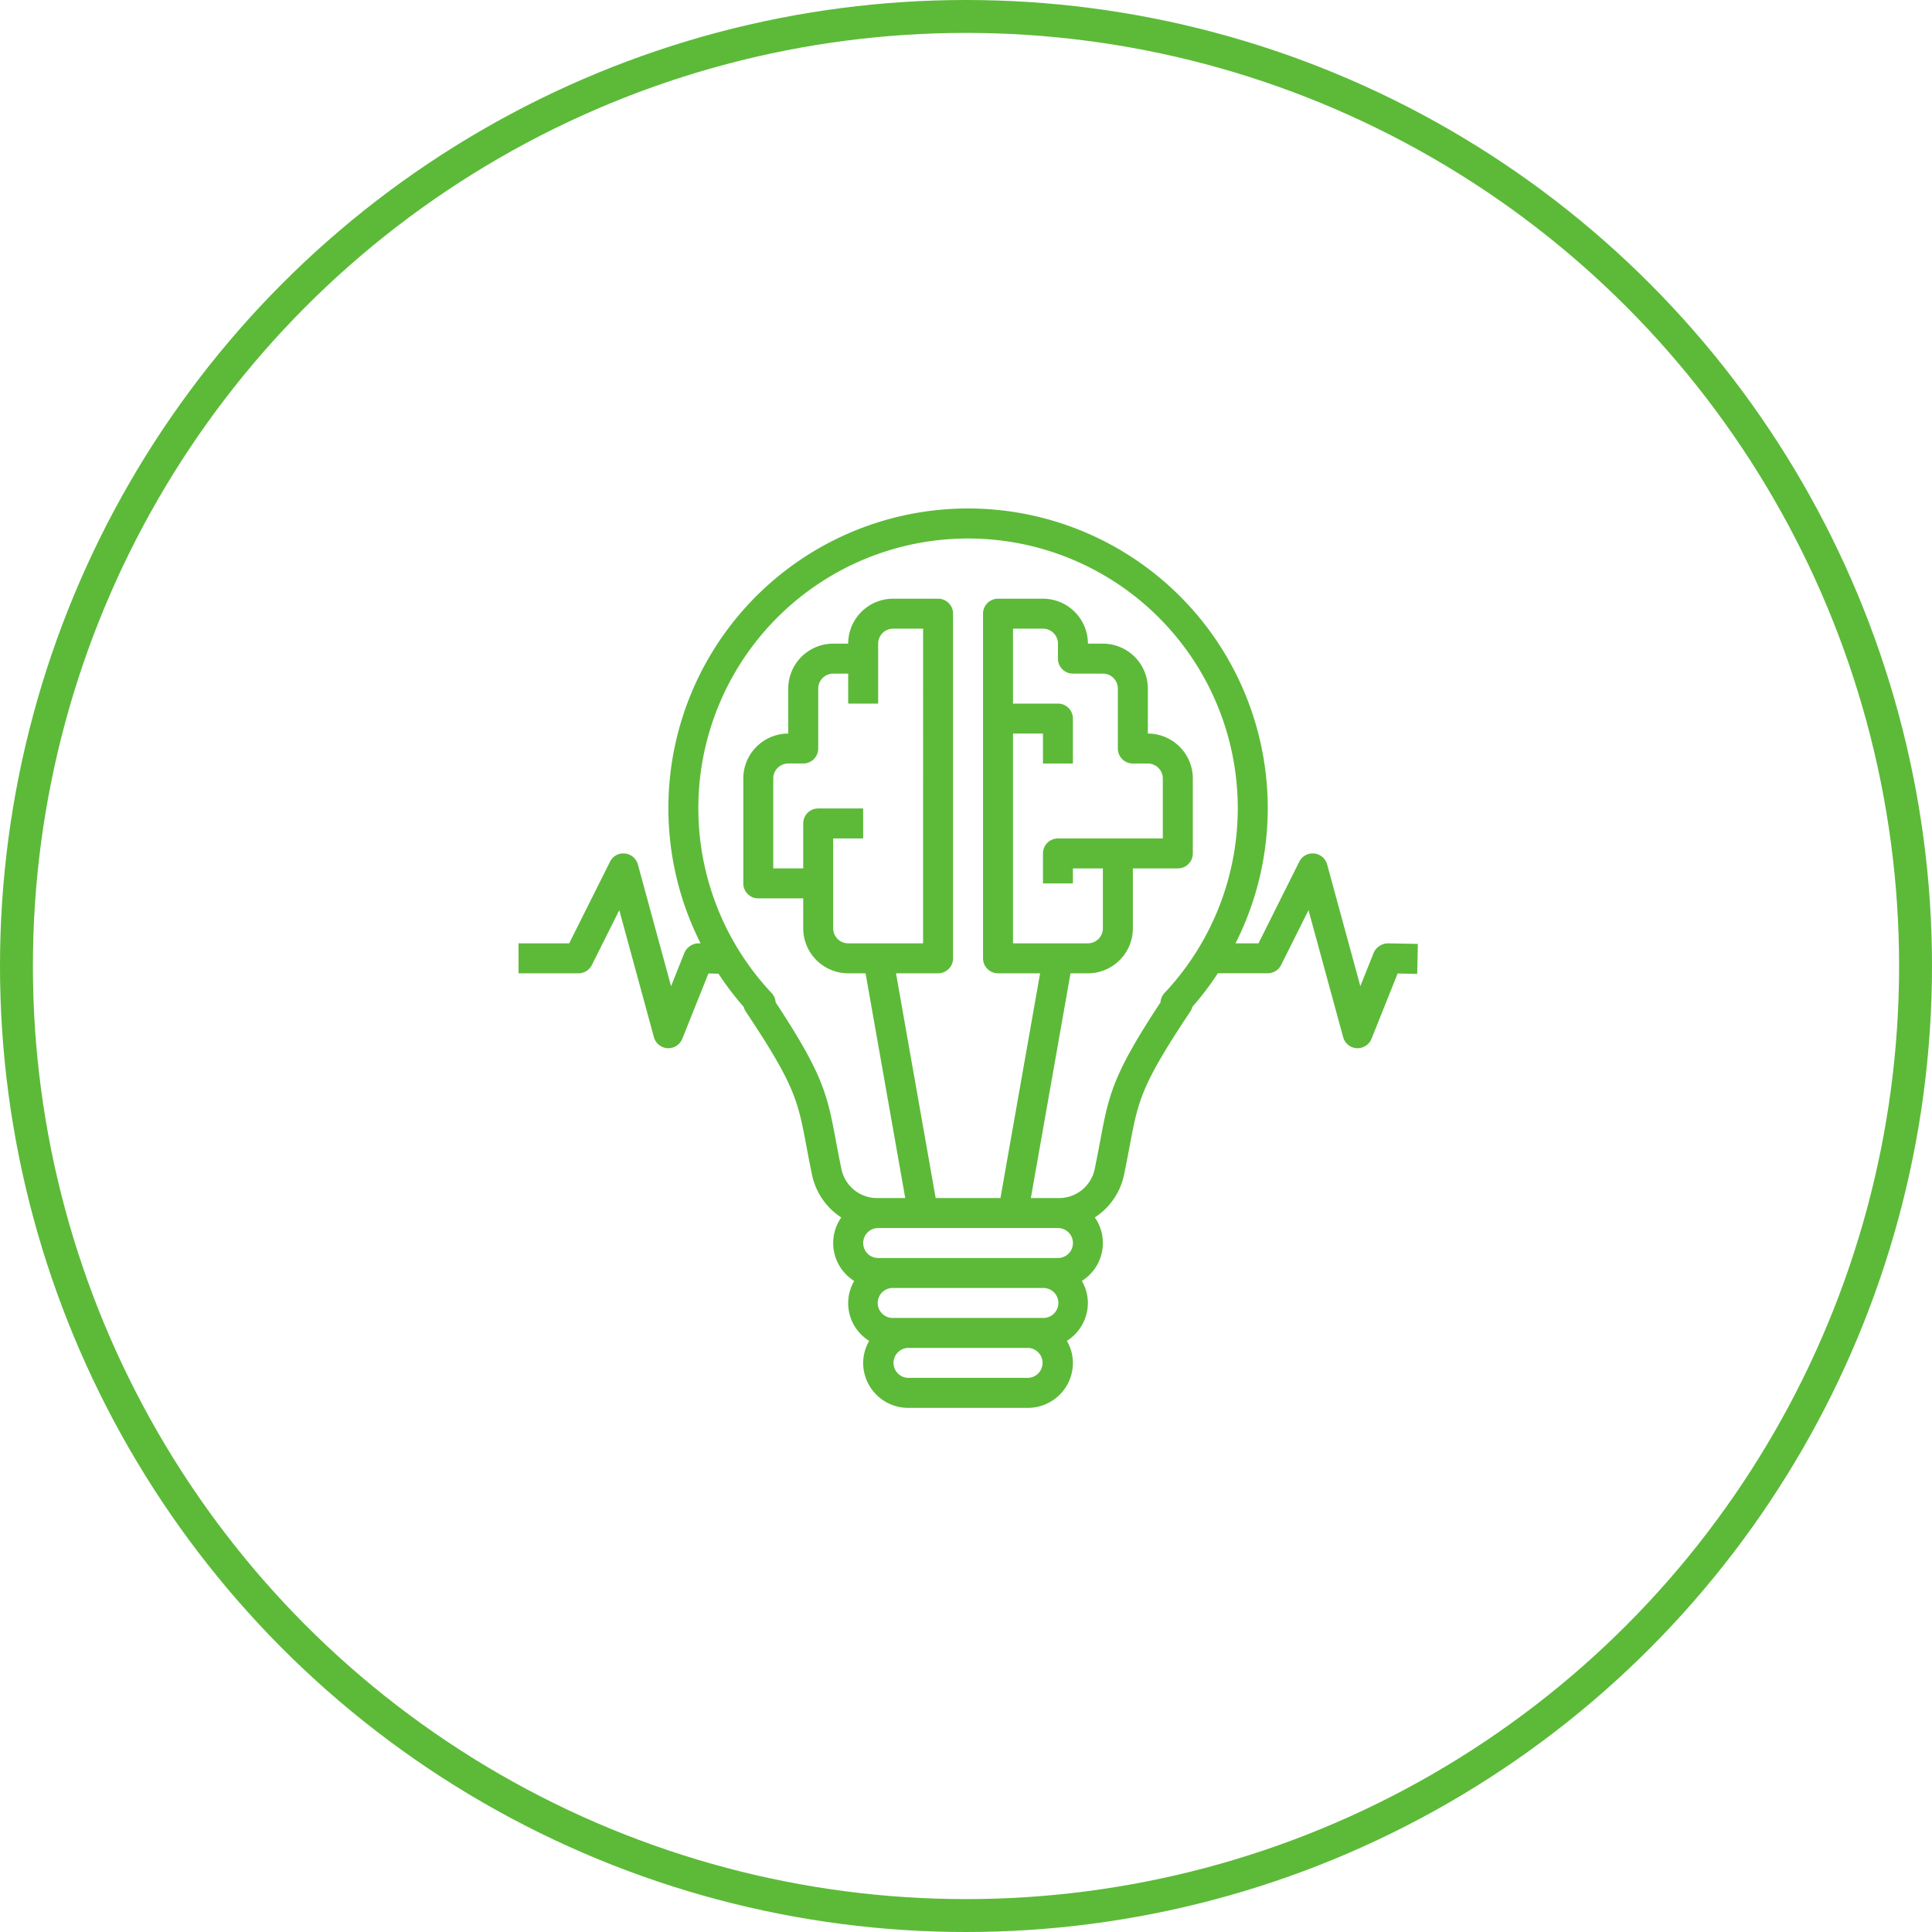
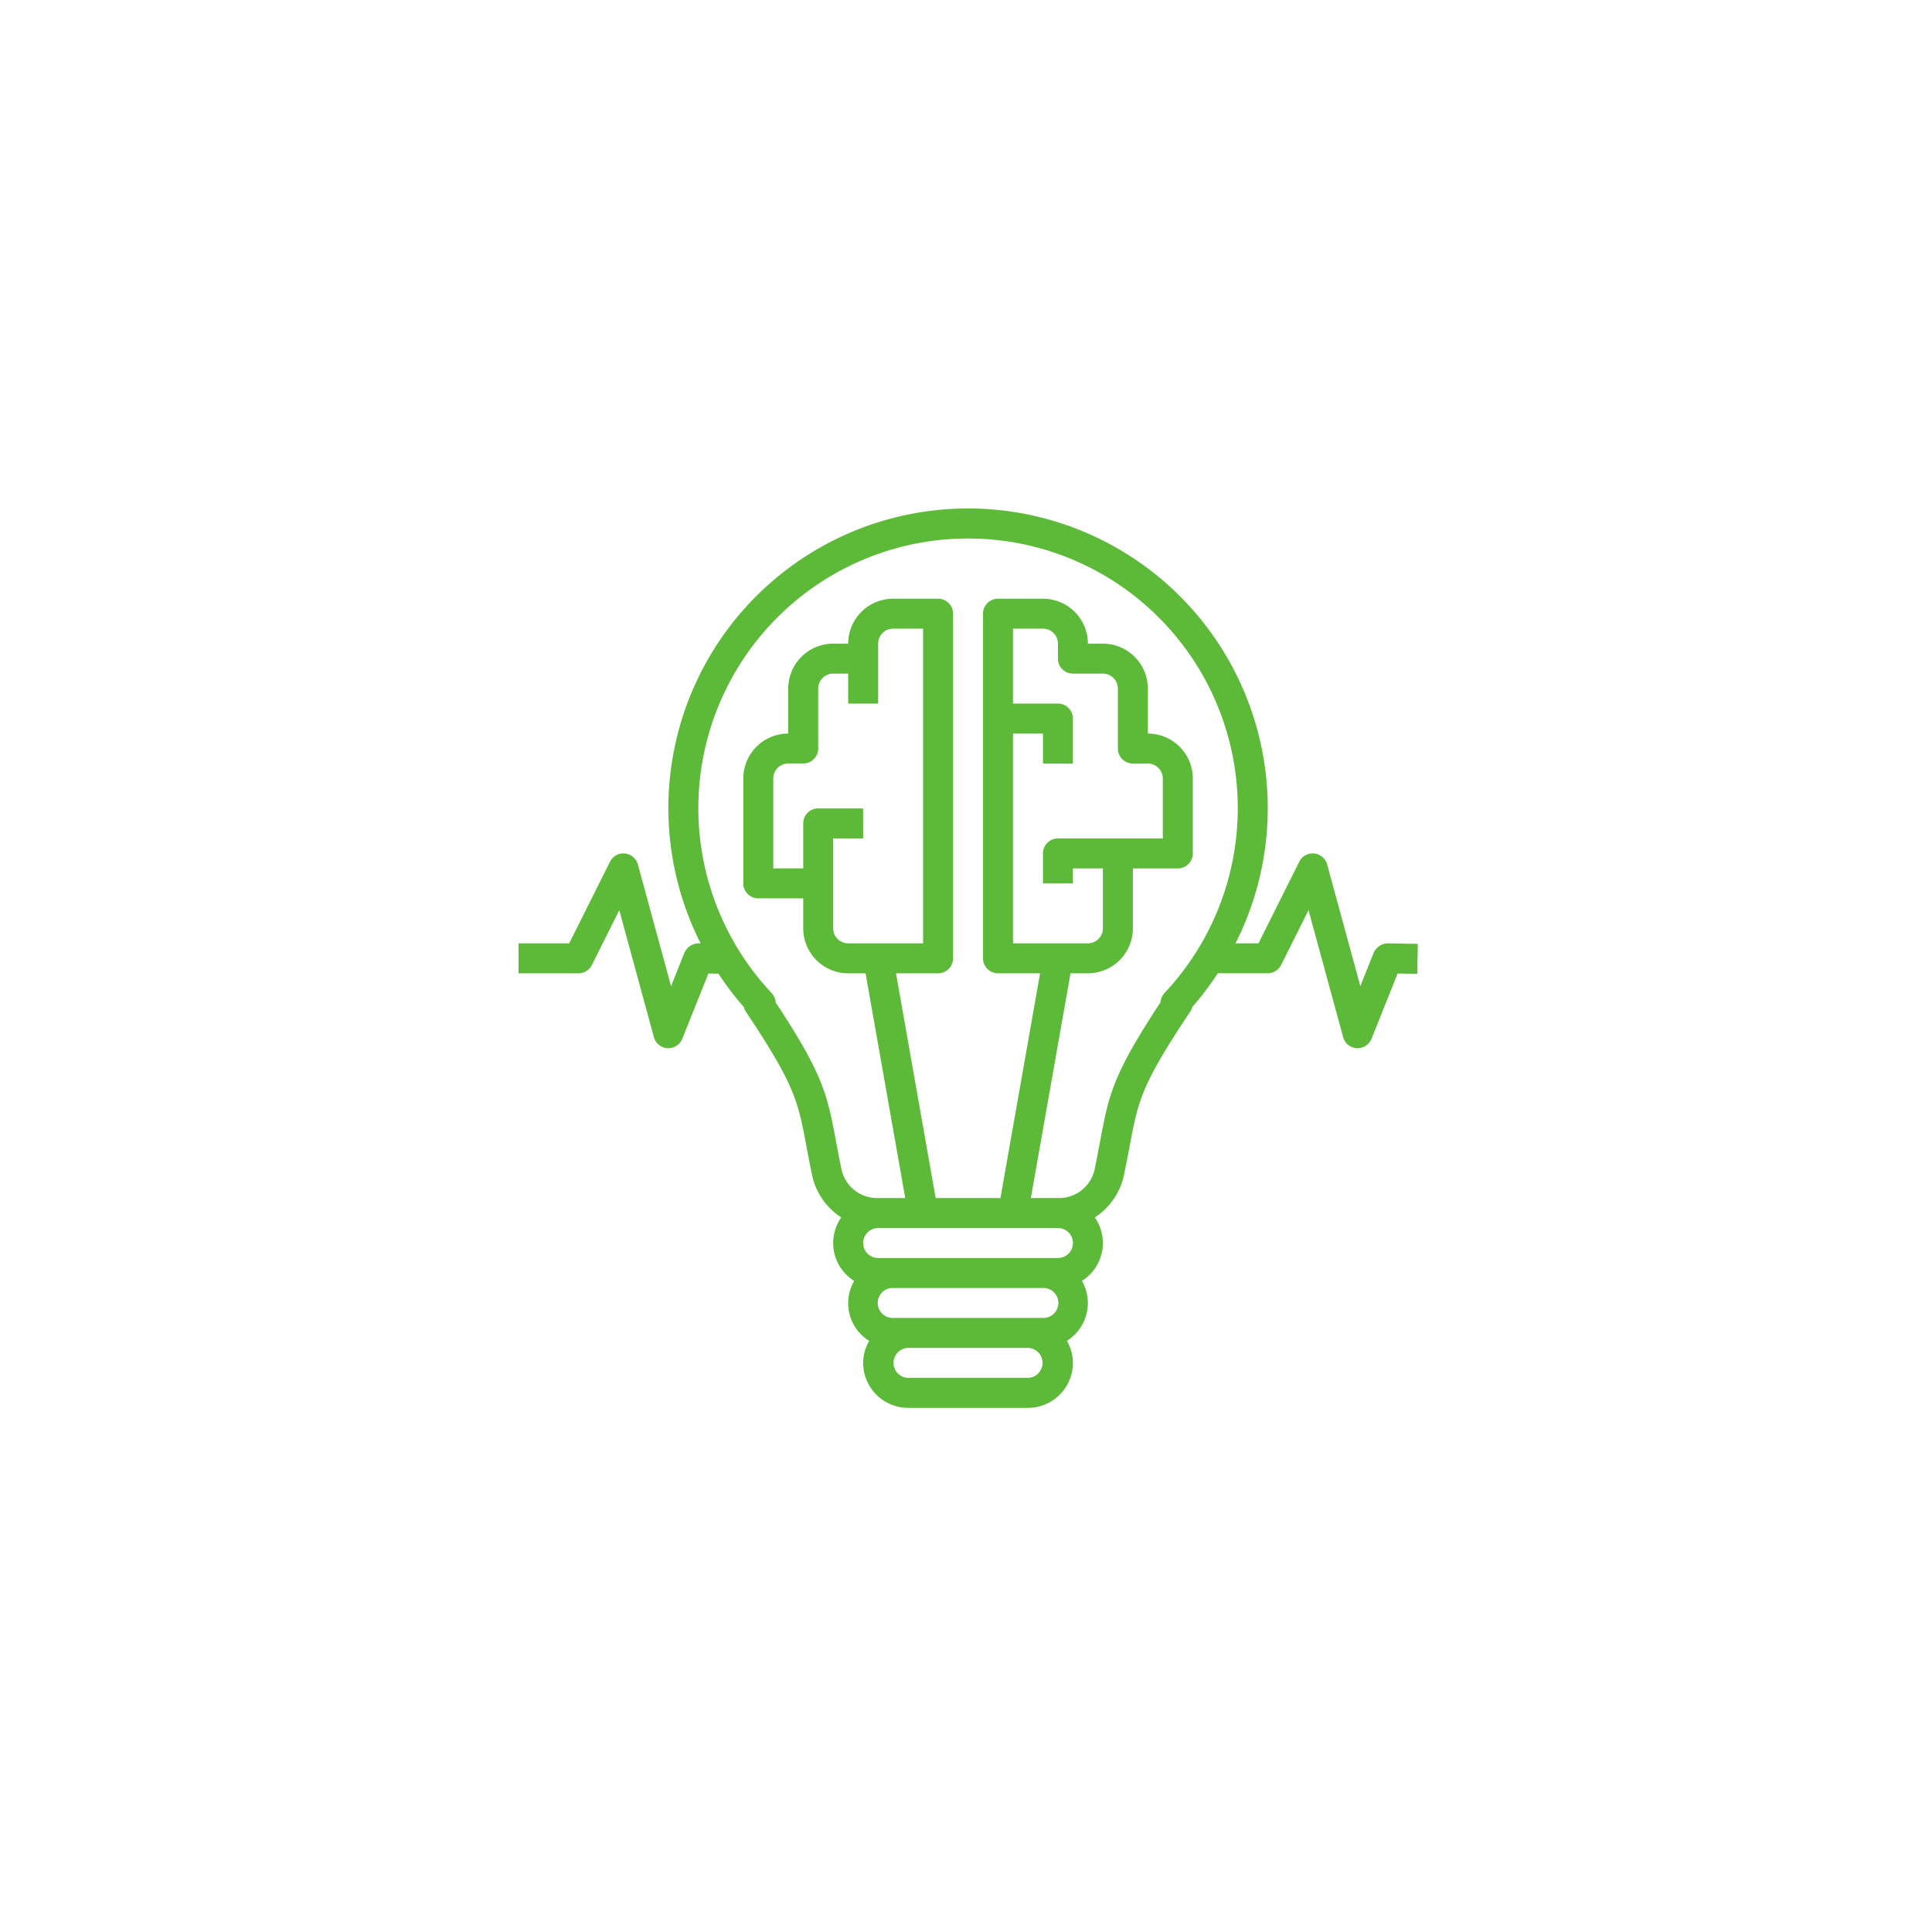
<svg xmlns="http://www.w3.org/2000/svg" width="166.566" height="166.566" viewBox="0 0 166.566 166.566">
  <title>icon-industry-expert-consultation</title>
  <g>
    <path d="M119.658,81.329a1.367,1.367,0,0,0-1.226.812l-1.152,2.881L114.419,74.53a1.293,1.293,0,0,0-1.119-.946,1.28,1.28,0,0,0-1.284.708L108.5,81.329H106.52a25.837,25.837,0,1,0-46.118,0l-.169,0a1.353,1.353,0,0,0-1.226.812l-1.152,2.881L54.994,74.53a1.294,1.294,0,0,0-1.119-.946,1.275,1.275,0,0,0-1.283.708l-3.519,7.037H44.705v2.584h5.167a1.293,1.293,0,0,0,1.155-.714l2.364-4.728L56.377,89.42a1.293,1.293,0,0,0,1.173.95c.024,0,.05,0,.073,0a1.293,1.293,0,0,0,1.2-.812l2.252-5.629.867.017a25.876,25.876,0,0,0,2.181,2.869,1.275,1.275,0,0,0,.176.4c4.241,6.36,4.487,7.677,5.223,11.59.136.718.286,1.516.477,2.435a5.785,5.785,0,0,0,2.53,3.722,3.851,3.851,0,0,0,1.114,5.474,3.816,3.816,0,0,0,1.293,5.167,3.821,3.821,0,0,0-.519,1.9,3.879,3.879,0,0,0,3.875,3.875H88.628A3.879,3.879,0,0,0,92.5,117.5a3.821,3.821,0,0,0-.519-1.9,3.868,3.868,0,0,0,1.81-3.268,3.829,3.829,0,0,0-.517-1.9,3.85,3.85,0,0,0,1.114-5.473,5.786,5.786,0,0,0,2.53-3.72c.191-.922.34-1.72.477-2.438.735-3.913.982-5.23,5.223-11.59a1.275,1.275,0,0,0,.176-.4,25.84,25.84,0,0,0,2.2-2.9h4.3a1.3,1.3,0,0,0,1.156-.714l2.362-4.727L115.8,89.421a1.291,1.291,0,0,0,1.173.949l.072,0a1.3,1.3,0,0,0,1.2-.813l2.251-5.629,1.689.034.054-2.583Zm-31.03,37.463H78.292a1.292,1.292,0,0,1,0-2.583H88.628a1.292,1.292,0,0,1,0,2.583Zm1.291-5.167H77a1.292,1.292,0,1,1,0-2.583H89.919a1.292,1.292,0,1,1,0,2.583Zm1.292-5.167h-15.5a1.292,1.292,0,0,1,0-2.584h15.5a1.292,1.292,0,1,1,0,2.584ZM100.4,85.609a1.291,1.291,0,0,0-.349.807c-4.132,6.271-4.451,7.973-5.192,11.909-.132.7-.28,1.486-.467,2.394a3.138,3.138,0,0,1-3.064,2.571H88.874l3.42-19.377h1.5a3.88,3.88,0,0,0,3.876-3.876V74.869h3.876a1.291,1.291,0,0,0,1.292-1.291V67.119a3.881,3.881,0,0,0-3.876-3.876V59.368a3.879,3.879,0,0,0-3.875-3.876H93.794a3.879,3.879,0,0,0-3.875-3.875H86.044a1.292,1.292,0,0,0-1.293,1.292V82.621a1.292,1.292,0,0,0,1.293,1.292h3.627L86.252,103.29H80.668l-3.42-19.377h3.628a1.293,1.293,0,0,0,1.293-1.292V52.909a1.292,1.292,0,0,0-1.293-1.292H77a3.88,3.88,0,0,0-3.876,3.875H71.833a3.879,3.879,0,0,0-3.875,3.876v3.875a3.881,3.881,0,0,0-3.876,3.876v9.043a1.291,1.291,0,0,0,1.292,1.291H69.25v2.584a3.88,3.88,0,0,0,3.875,3.876h1.5l3.42,19.377H75.592a3.138,3.138,0,0,1-3.063-2.574c-.187-.9-.335-1.687-.467-2.391-.741-3.936-1.06-5.638-5.192-11.909a1.291,1.291,0,0,0-.349-.807,23.253,23.253,0,1,1,33.878,0ZM92.5,65.827V61.951a1.292,1.292,0,0,0-1.292-1.292H87.335V54.2h2.584a1.293,1.293,0,0,1,1.292,1.292v1.292A1.291,1.291,0,0,0,92.5,58.076h2.584a1.292,1.292,0,0,1,1.291,1.292v5.167a1.291,1.291,0,0,0,1.292,1.292h1.292a1.293,1.293,0,0,1,1.292,1.292v5.167H91.211a1.291,1.291,0,0,0-1.292,1.292v2.584H92.5V74.869h2.584v5.168a1.294,1.294,0,0,1-1.293,1.292H87.335V63.243h2.584v2.584ZM70.542,69.7a1.29,1.29,0,0,0-1.292,1.291v3.875H66.666v-7.75a1.293,1.293,0,0,1,1.292-1.292H69.25a1.291,1.291,0,0,0,1.292-1.292V59.368a1.292,1.292,0,0,1,1.291-1.292h1.292v2.583h2.584V55.492A1.293,1.293,0,0,1,77,54.2h2.584V81.329h-6.46a1.294,1.294,0,0,1-1.292-1.292V72.286h2.584V69.7Z" fill="#5cba38" />
-     <circle cx="83.283" cy="83.283" r="81.865" fill="none" stroke="#5cba38" stroke-miterlimit="10" stroke-width="2.837" />
  </g>
</svg>